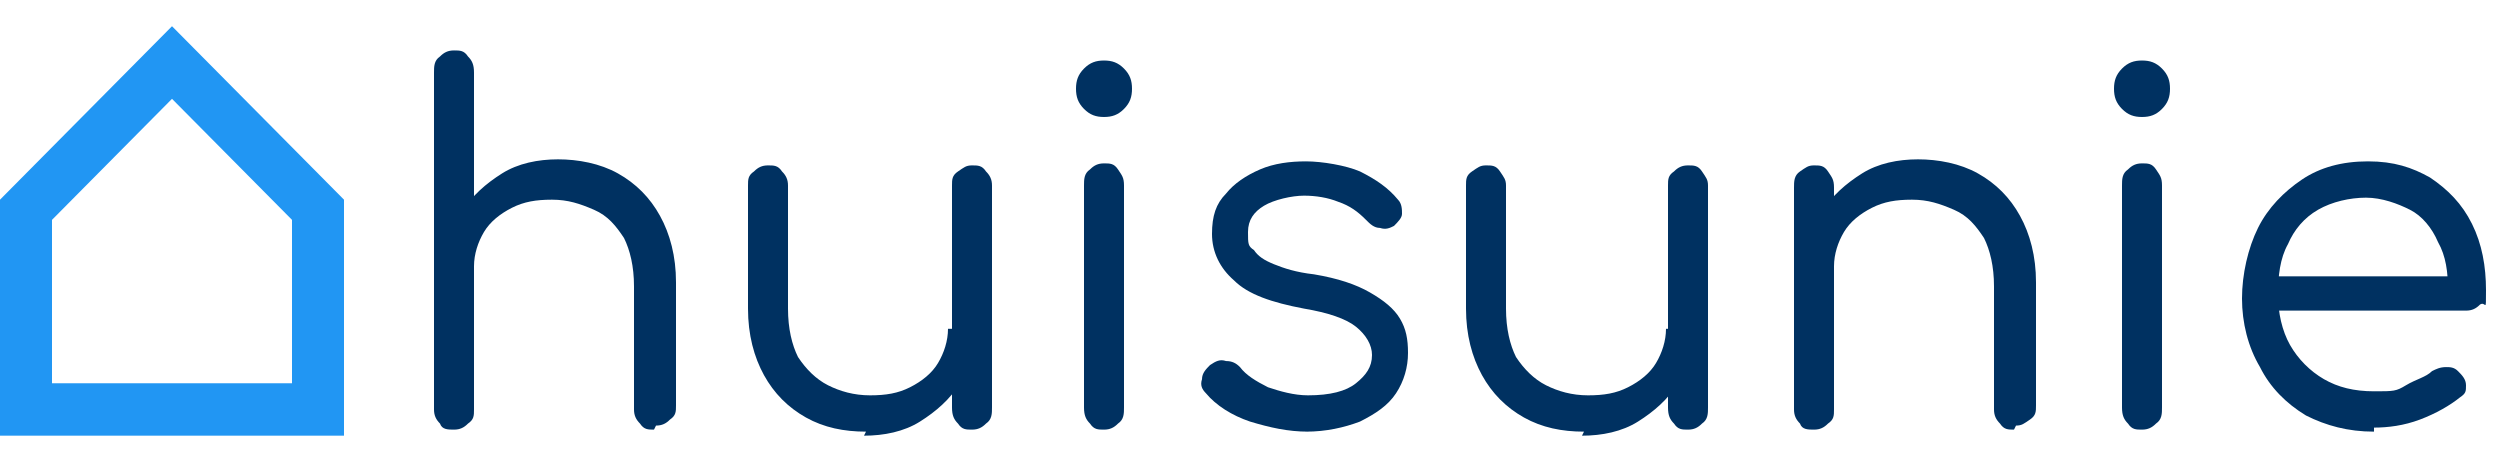
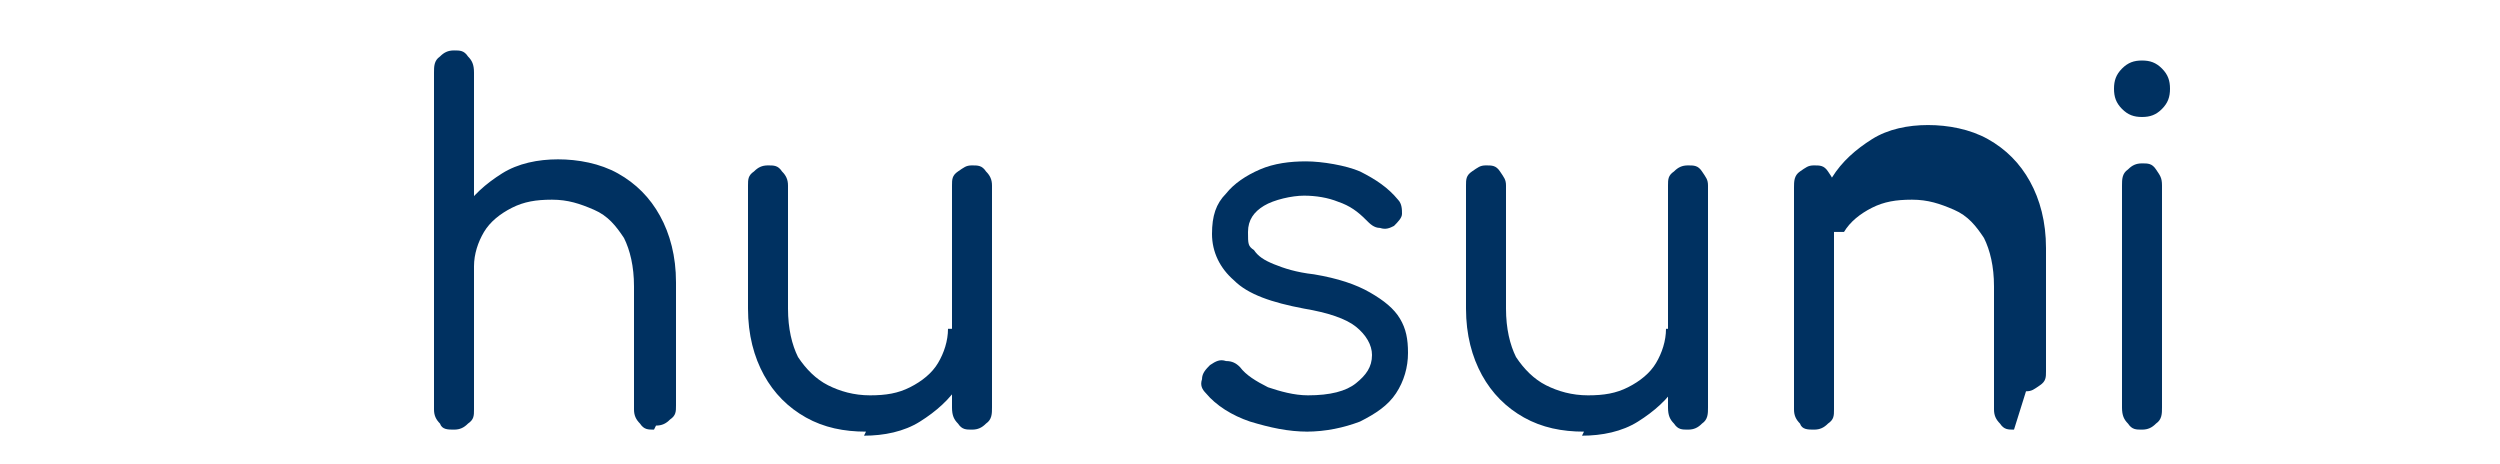
<svg xmlns="http://www.w3.org/2000/svg" id="Warstwa_1" version="1.1" viewBox="0 0 125 23" width="194px" height="36px" preserveAspectRatio="none">
  <defs>
    <style>
      .st0 {
        fill: #003161;
      }

      .st1 {
        fill: #2196f3;
      }
    </style>
  </defs>
  <g>
    <path class="st0" d="M22.7,16.1c-.3,0-.6,0-.7-.3s-.3-.4-.3-.7V3.6c0-.3,0-.6.3-.8.2-.2.4-.3.7-.3s.5,0,.7.3c.2.2.3.4.3.8v11.5c0,.3,0,.5-.3.7-.2.2-.4.3-.7.3ZM22.7,21.3c-.3,0-.6,0-.7-.3-.2-.2-.3-.4-.3-.7v-11c0-.3,0-.6.3-.8s.4-.3.7-.3.5,0,.7.3c.2.2.3.4.3.8v11c0,.3,0,.5-.3.7-.2.2-.4.3-.7.3ZM32.7,21.3c-.3,0-.5,0-.7-.3-.2-.2-.3-.4-.3-.7v-6.1c0-1-.2-1.8-.5-2.4-.4-.6-.8-1.1-1.5-1.4s-1.3-.5-2.1-.5-1.4.1-2,.4c-.6.3-1.1.7-1.4,1.2-.3.5-.5,1.1-.5,1.7h-1.4c0-1,.3-1.9.8-2.7.5-.8,1.2-1.4,2-1.9s1.8-.7,2.8-.7,2.1.2,3,.7c.9.5,1.6,1.2,2.1,2.1.5.9.8,2,.8,3.3v6.1c0,.3,0,.5-.3.7-.2.2-.4.3-.7.3Z" />
    <path class="st0" d="M43.3,21.4c-1.1,0-2.1-.2-3-.7-.9-.5-1.6-1.2-2.1-2.1-.5-.9-.8-2-.8-3.3v-6.1c0-.3,0-.5.3-.7.2-.2.4-.3.7-.3s.5,0,.7.3c.2.2.3.4.3.7v6.1c0,1,.2,1.8.5,2.4.4.6.9,1.1,1.5,1.4.6.3,1.3.5,2.1.5s1.4-.1,2-.4,1.1-.7,1.4-1.2c.3-.5.5-1.1.5-1.7h1.4c0,1-.3,1.9-.8,2.7-.5.8-1.2,1.4-2,1.9-.8.5-1.8.7-2.8.7ZM48.6,21.3c-.3,0-.5,0-.7-.3-.2-.2-.3-.4-.3-.8v-11c0-.3,0-.5.3-.7s.4-.3.7-.3.5,0,.7.3c.2.2.3.4.3.7v11c0,.3,0,.6-.3.8-.2.2-.4.3-.7.3Z" />
-     <path class="st0" d="M55.2,5.8c-.4,0-.7-.1-1-.4-.3-.3-.4-.6-.4-1s.1-.7.4-1c.3-.3.6-.4,1-.4s.7.1,1,.4c.3.3.4.6.4,1s-.1.7-.4,1c-.3.3-.6.4-1,.4ZM55.2,21.3c-.3,0-.5,0-.7-.3-.2-.2-.3-.4-.3-.8v-11c0-.3,0-.6.3-.8.2-.2.4-.3.7-.3s.5,0,.7.3.3.4.3.8v11c0,.3,0,.6-.3.8-.2.2-.4.3-.7.3Z" />
    <path class="st0" d="M65.4,21.4c-1,0-1.9-.2-2.9-.5-.9-.3-1.7-.8-2.2-1.4-.2-.2-.3-.4-.2-.7,0-.3.2-.5.4-.7.3-.2.5-.3.8-.2.3,0,.5.1.7.3.3.4.8.7,1.4,1,.6.2,1.3.4,2,.4,1.1,0,1.9-.2,2.4-.6.5-.4.8-.8.8-1.4,0-.5-.3-1-.8-1.4-.5-.4-1.4-.7-2.6-.9-1.6-.3-2.8-.7-3.5-1.4-.7-.6-1.1-1.4-1.1-2.3s.2-1.5.7-2c.4-.5,1-.9,1.7-1.2.7-.3,1.5-.4,2.3-.4s2,.2,2.7.5c.8.4,1.4.8,1.9,1.4.2.2.2.5.2.7,0,.2-.2.4-.4.6-.2.1-.4.2-.7.1-.3,0-.5-.2-.7-.4-.4-.4-.8-.7-1.4-.9-.5-.2-1.1-.3-1.7-.3s-1.5.2-2,.5c-.5.3-.8.7-.8,1.3s0,.7.3.9c.2.3.5.5,1,.7.5.2,1.1.4,2,.5,1.2.2,2.1.5,2.8.9.7.4,1.2.8,1.5,1.3.3.5.4,1,.4,1.7s-.2,1.4-.6,2c-.4.6-1,1-1.8,1.4-.8.3-1.7.5-2.7.5Z" />
    <path class="st0" d="M79.2,21.4c-1.1,0-2.1-.2-3-.7-.9-.5-1.6-1.2-2.1-2.1s-.8-2-.8-3.3v-6.1c0-.3,0-.5.3-.7s.4-.3.7-.3.5,0,.7.3.3.4.3.7v6.1c0,1,.2,1.8.5,2.4.4.6.9,1.1,1.5,1.4.6.3,1.3.5,2.1.5s1.4-.1,2-.4,1.1-.7,1.4-1.2c.3-.5.5-1.1.5-1.7h1.4c0,1-.3,1.9-.8,2.7-.5.8-1.2,1.4-2,1.9-.8.5-1.8.7-2.8.7ZM84.4,21.3c-.3,0-.5,0-.7-.3-.2-.2-.3-.4-.3-.8v-11c0-.3,0-.5.3-.7.2-.2.4-.3.7-.3s.5,0,.7.3.3.4.3.7v11c0,.3,0,.6-.3.8-.2.2-.4.3-.7.3Z" />
-     <path class="st0" d="M90.7,21.3c-.3,0-.6,0-.7-.3-.2-.2-.3-.4-.3-.7v-11c0-.3,0-.6.3-.8s.4-.3.7-.3.5,0,.7.3.3.4.3.8v11c0,.3,0,.5-.3.7-.2.2-.4.3-.7.3ZM100.7,21.3c-.3,0-.5,0-.7-.3-.2-.2-.3-.4-.3-.7v-6.1c0-1-.2-1.8-.5-2.4-.4-.6-.8-1.1-1.5-1.4s-1.3-.5-2.1-.5-1.4.1-2,.4c-.6.3-1.1.7-1.4,1.2s-.5,1.1-.5,1.7h-1.4c0-1,.3-1.9.8-2.7.5-.8,1.2-1.4,2-1.9.8-.5,1.8-.7,2.8-.7s2.1.2,3,.7c.9.5,1.6,1.2,2.1,2.1s.8,2,.8,3.3v6.1c0,.3,0,.5-.3.7s-.4.3-.7.3Z" />
+     <path class="st0" d="M90.7,21.3c-.3,0-.6,0-.7-.3-.2-.2-.3-.4-.3-.7v-11c0-.3,0-.6.3-.8s.4-.3.7-.3.5,0,.7.3.3.4.3.8v11c0,.3,0,.5-.3.7-.2.2-.4.3-.7.3ZM100.7,21.3c-.3,0-.5,0-.7-.3-.2-.2-.3-.4-.3-.7v-6.1c0-1-.2-1.8-.5-2.4-.4-.6-.8-1.1-1.5-1.4s-1.3-.5-2.1-.5-1.4.1-2,.4c-.6.3-1.1.7-1.4,1.2h-1.4c0-1,.3-1.9.8-2.7.5-.8,1.2-1.4,2-1.9.8-.5,1.8-.7,2.8-.7s2.1.2,3,.7c.9.5,1.6,1.2,2.1,2.1s.8,2,.8,3.3v6.1c0,.3,0,.5-.3.7s-.4.3-.7.3Z" />
    <path class="st0" d="M107.1,5.8c-.4,0-.7-.1-1-.4-.3-.3-.4-.6-.4-1s.1-.7.4-1c.3-.3.6-.4,1-.4s.7.1,1,.4c.3.3.4.6.4,1s-.1.7-.4,1c-.3.3-.6.4-1,.4ZM107.1,21.3c-.3,0-.5,0-.7-.3-.2-.2-.3-.4-.3-.8v-11c0-.3,0-.6.3-.8.2-.2.4-.3.7-.3s.5,0,.7.3.3.4.3.8v11c0,.3,0,.6-.3.8-.2.2-.4.3-.7.3Z" />
-     <path class="st0" d="M118.7,21.4c-1.3,0-2.4-.3-3.4-.8-1-.6-1.8-1.4-2.3-2.4-.6-1-.9-2.2-.9-3.4s.3-2.5.8-3.5c.5-1,1.3-1.8,2.2-2.4.9-.6,2-.9,3.3-.9s2.2.3,3.1.8c.9.6,1.6,1.3,2.1,2.3.5,1,.7,2.1.7,3.3s0,.5-.3.7c-.2.2-.4.3-.7.3h-9.9v-1.7h10l-1,.7c0-.9-.1-1.7-.5-2.4-.3-.7-.8-1.3-1.4-1.6s-1.4-.6-2.2-.6-1.7.2-2.4.6-1.2,1-1.5,1.7c-.4.7-.5,1.6-.5,2.5s.2,1.8.6,2.5c.4.7,1,1.3,1.7,1.7.7.4,1.5.6,2.5.6s1.1,0,1.6-.3,1-.4,1.3-.7c.2-.1.4-.2.7-.2.2,0,.4,0,.6.2.2.2.4.4.4.7s0,.4-.3.6c-.5.4-1.2.8-2,1.1-.8.3-1.6.4-2.3.4Z" />
  </g>
-   <path class="st1" d="M8.6,1.3l-1.8,1.8L0,9.9v11.7h17.2v-11.7L8.6,1.3ZM14.6,19H2.6v-8.1l6-6,6,6v8.1Z" />
</svg>